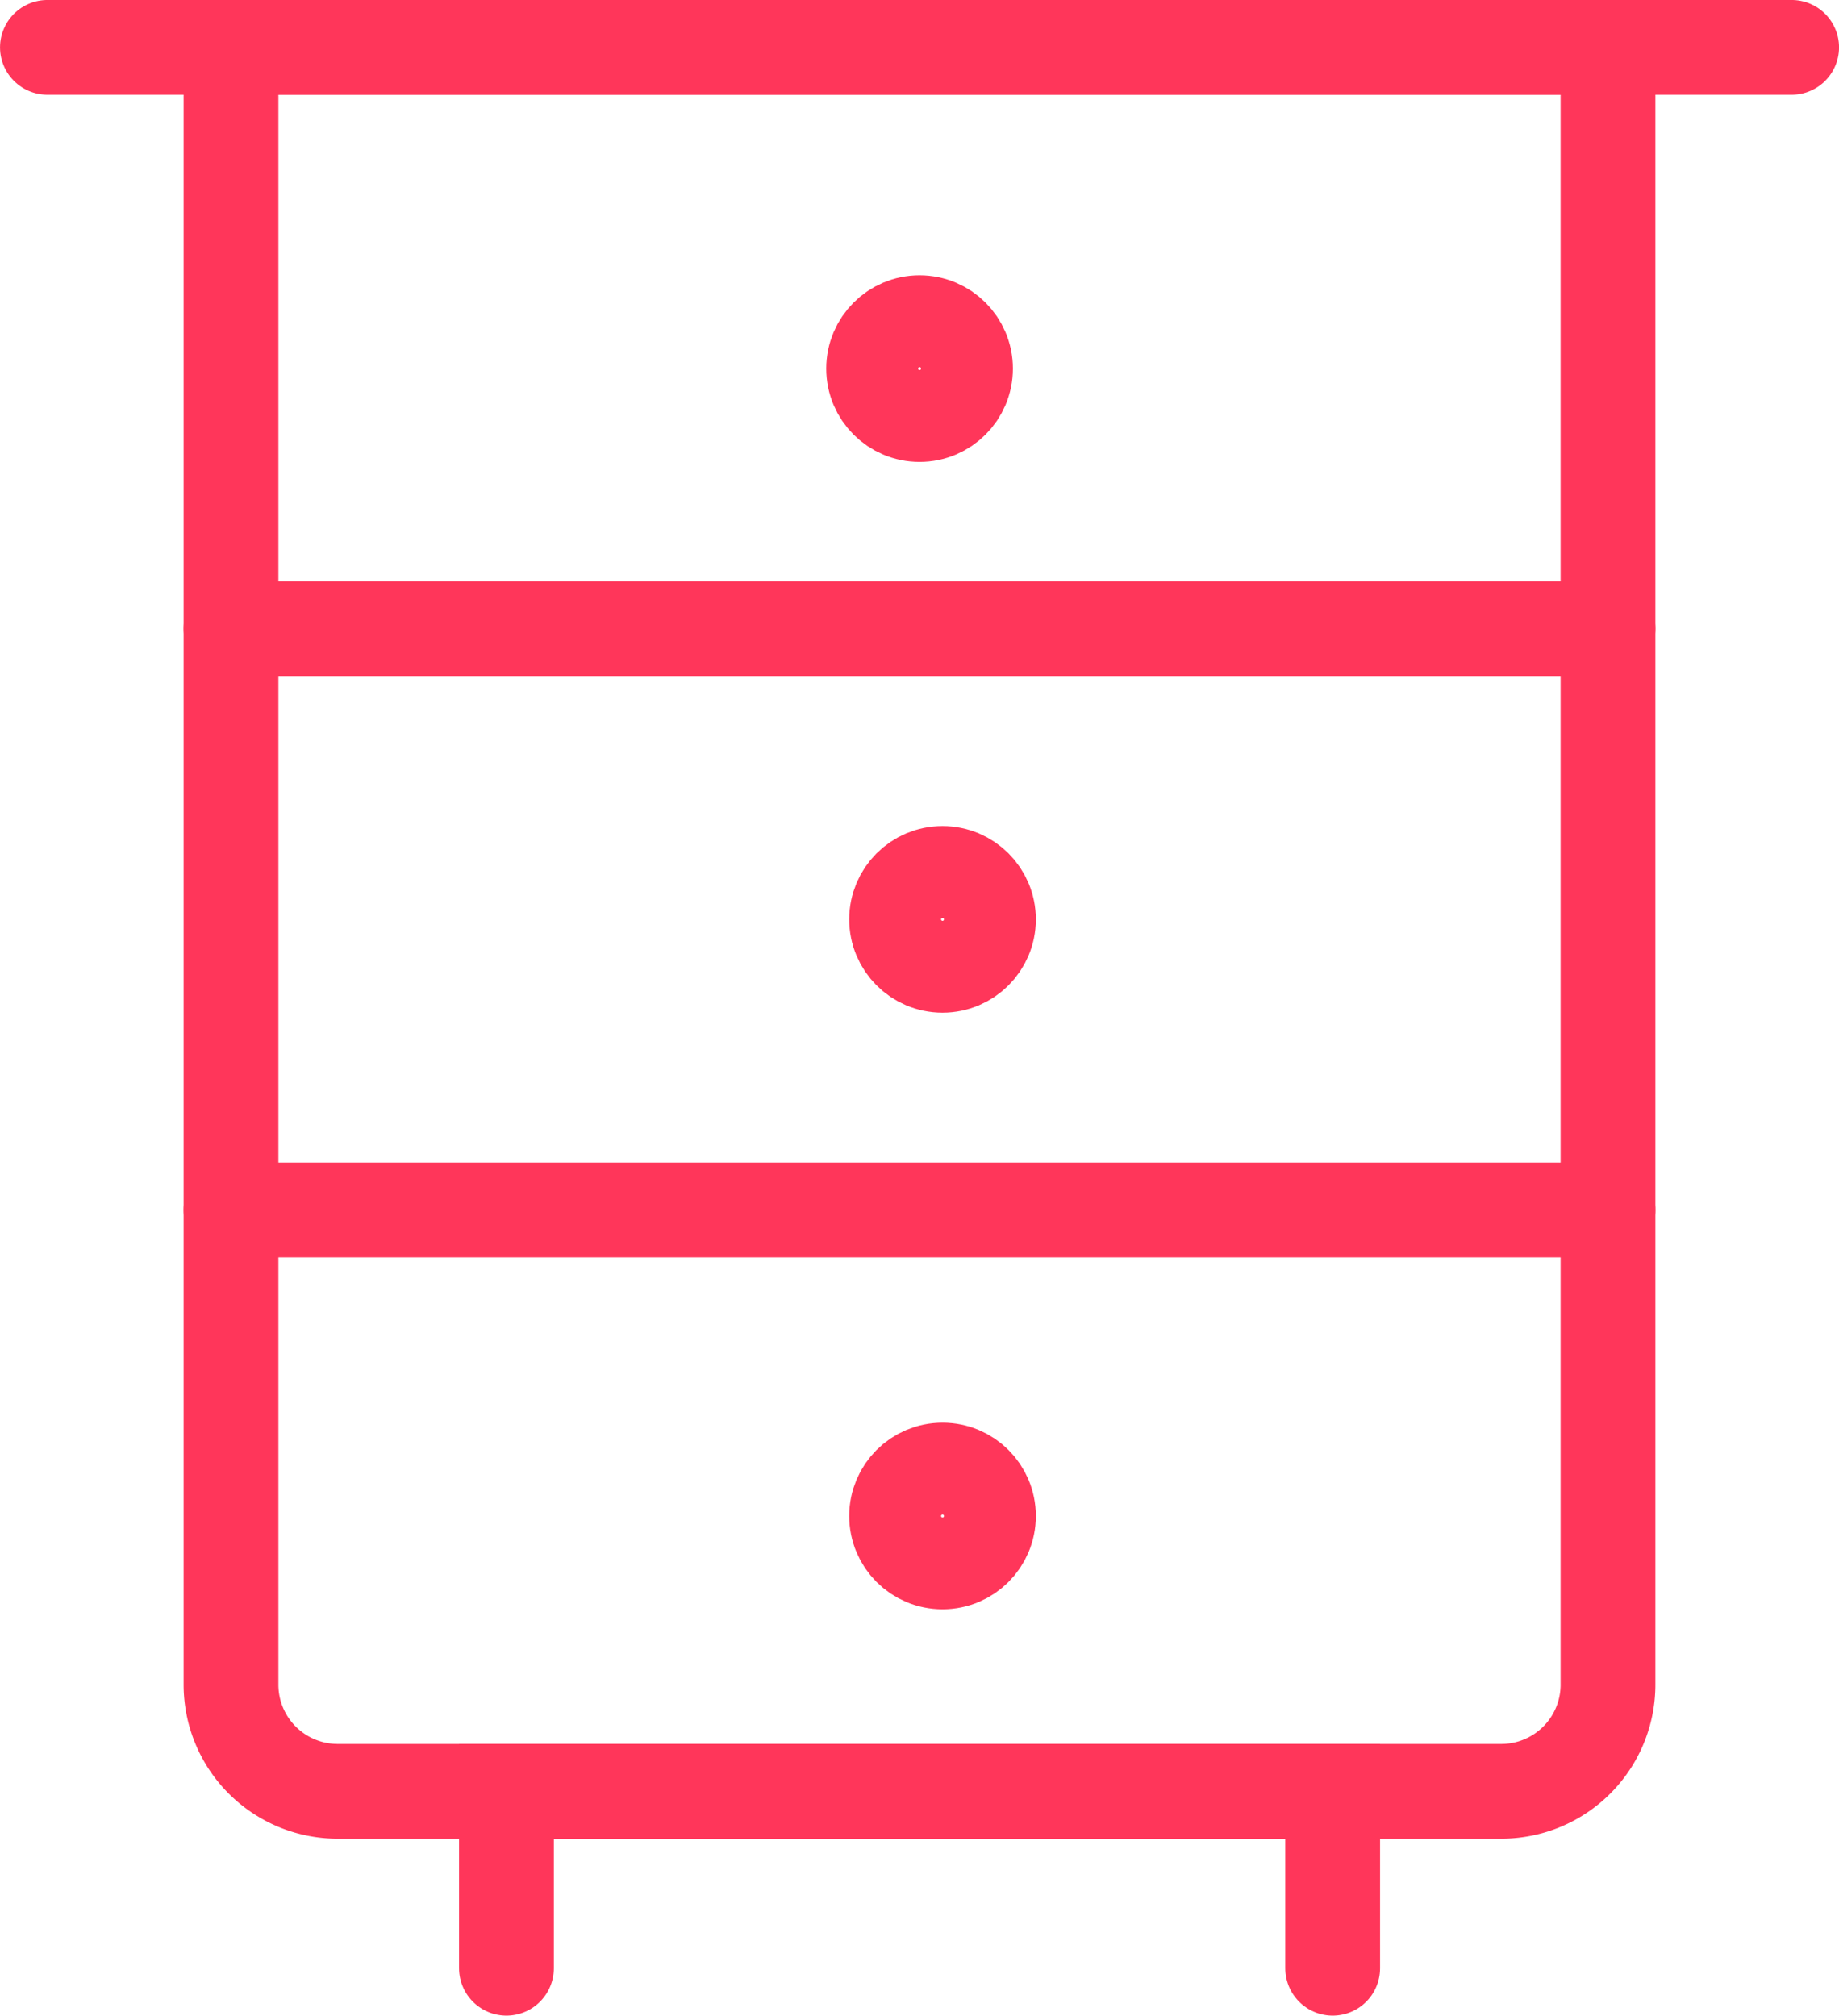
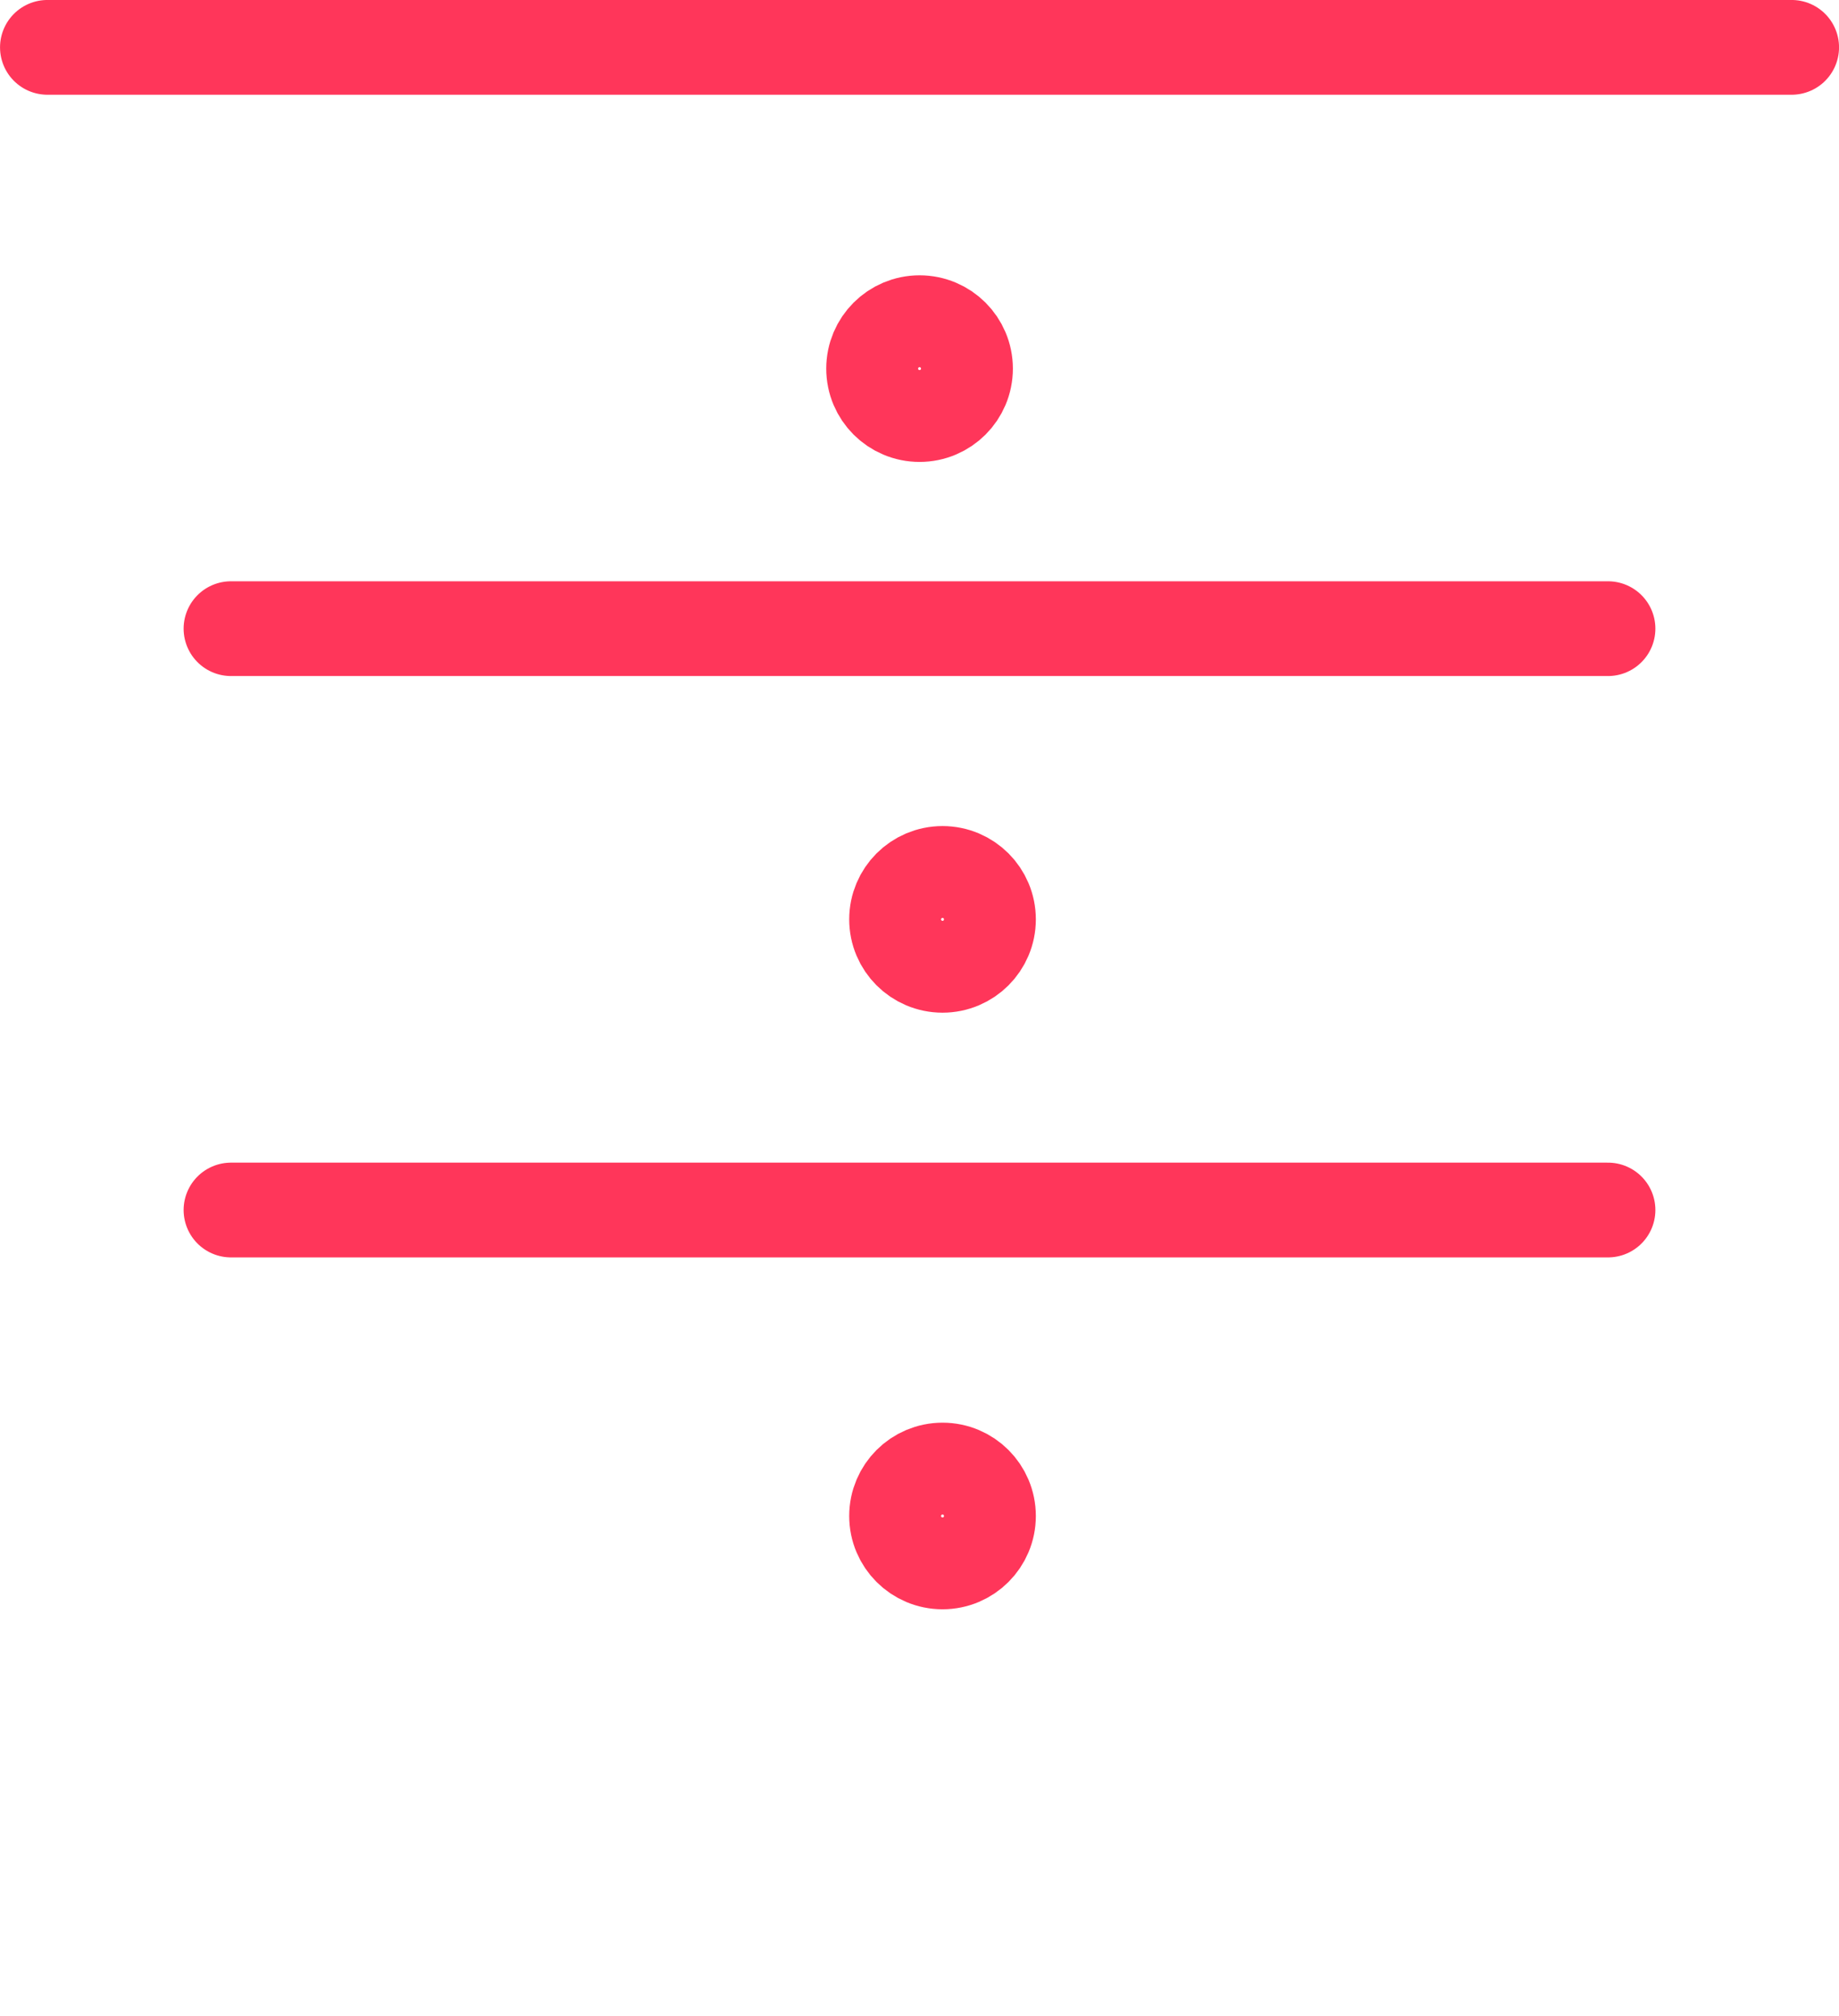
<svg xmlns="http://www.w3.org/2000/svg" width="29.55" height="32.393">
  <g data-name="Group 19540" transform="translate(.762 .761)" fill="none" stroke="#ff365a" stroke-linecap="round" stroke-miterlimit="10" stroke-width="1.523">
    <path data-name="Line 641" d="M0 0h28.027" />
-     <path data-name="Rectangle 1457" d="M2.95 0h22.126v26.313a1.714 1.714 0 01-1.714 1.714H4.664a1.714 1.714 0 01-1.714-1.714V0h0z" />
    <path data-name="Line 642" d="M2.95 9.342h22.126" />
    <path data-name="Line 643" d="M2.95 18.685h22.126" />
-     <path data-name="Path 1772" d="M20.652 30.87v-2.843H7.376v2.843" />
    <circle data-name="Ellipse 209" cx=".738" cy=".738" transform="translate(13.276 4.425)" r=".738" />
    <circle data-name="Ellipse 210" cx=".738" cy=".738" transform="translate(13.645 13.276)" r=".738" />
    <circle data-name="Ellipse 211" cx=".738" cy=".738" transform="translate(13.645 22.864)" r=".738" />
  </g>
</svg>